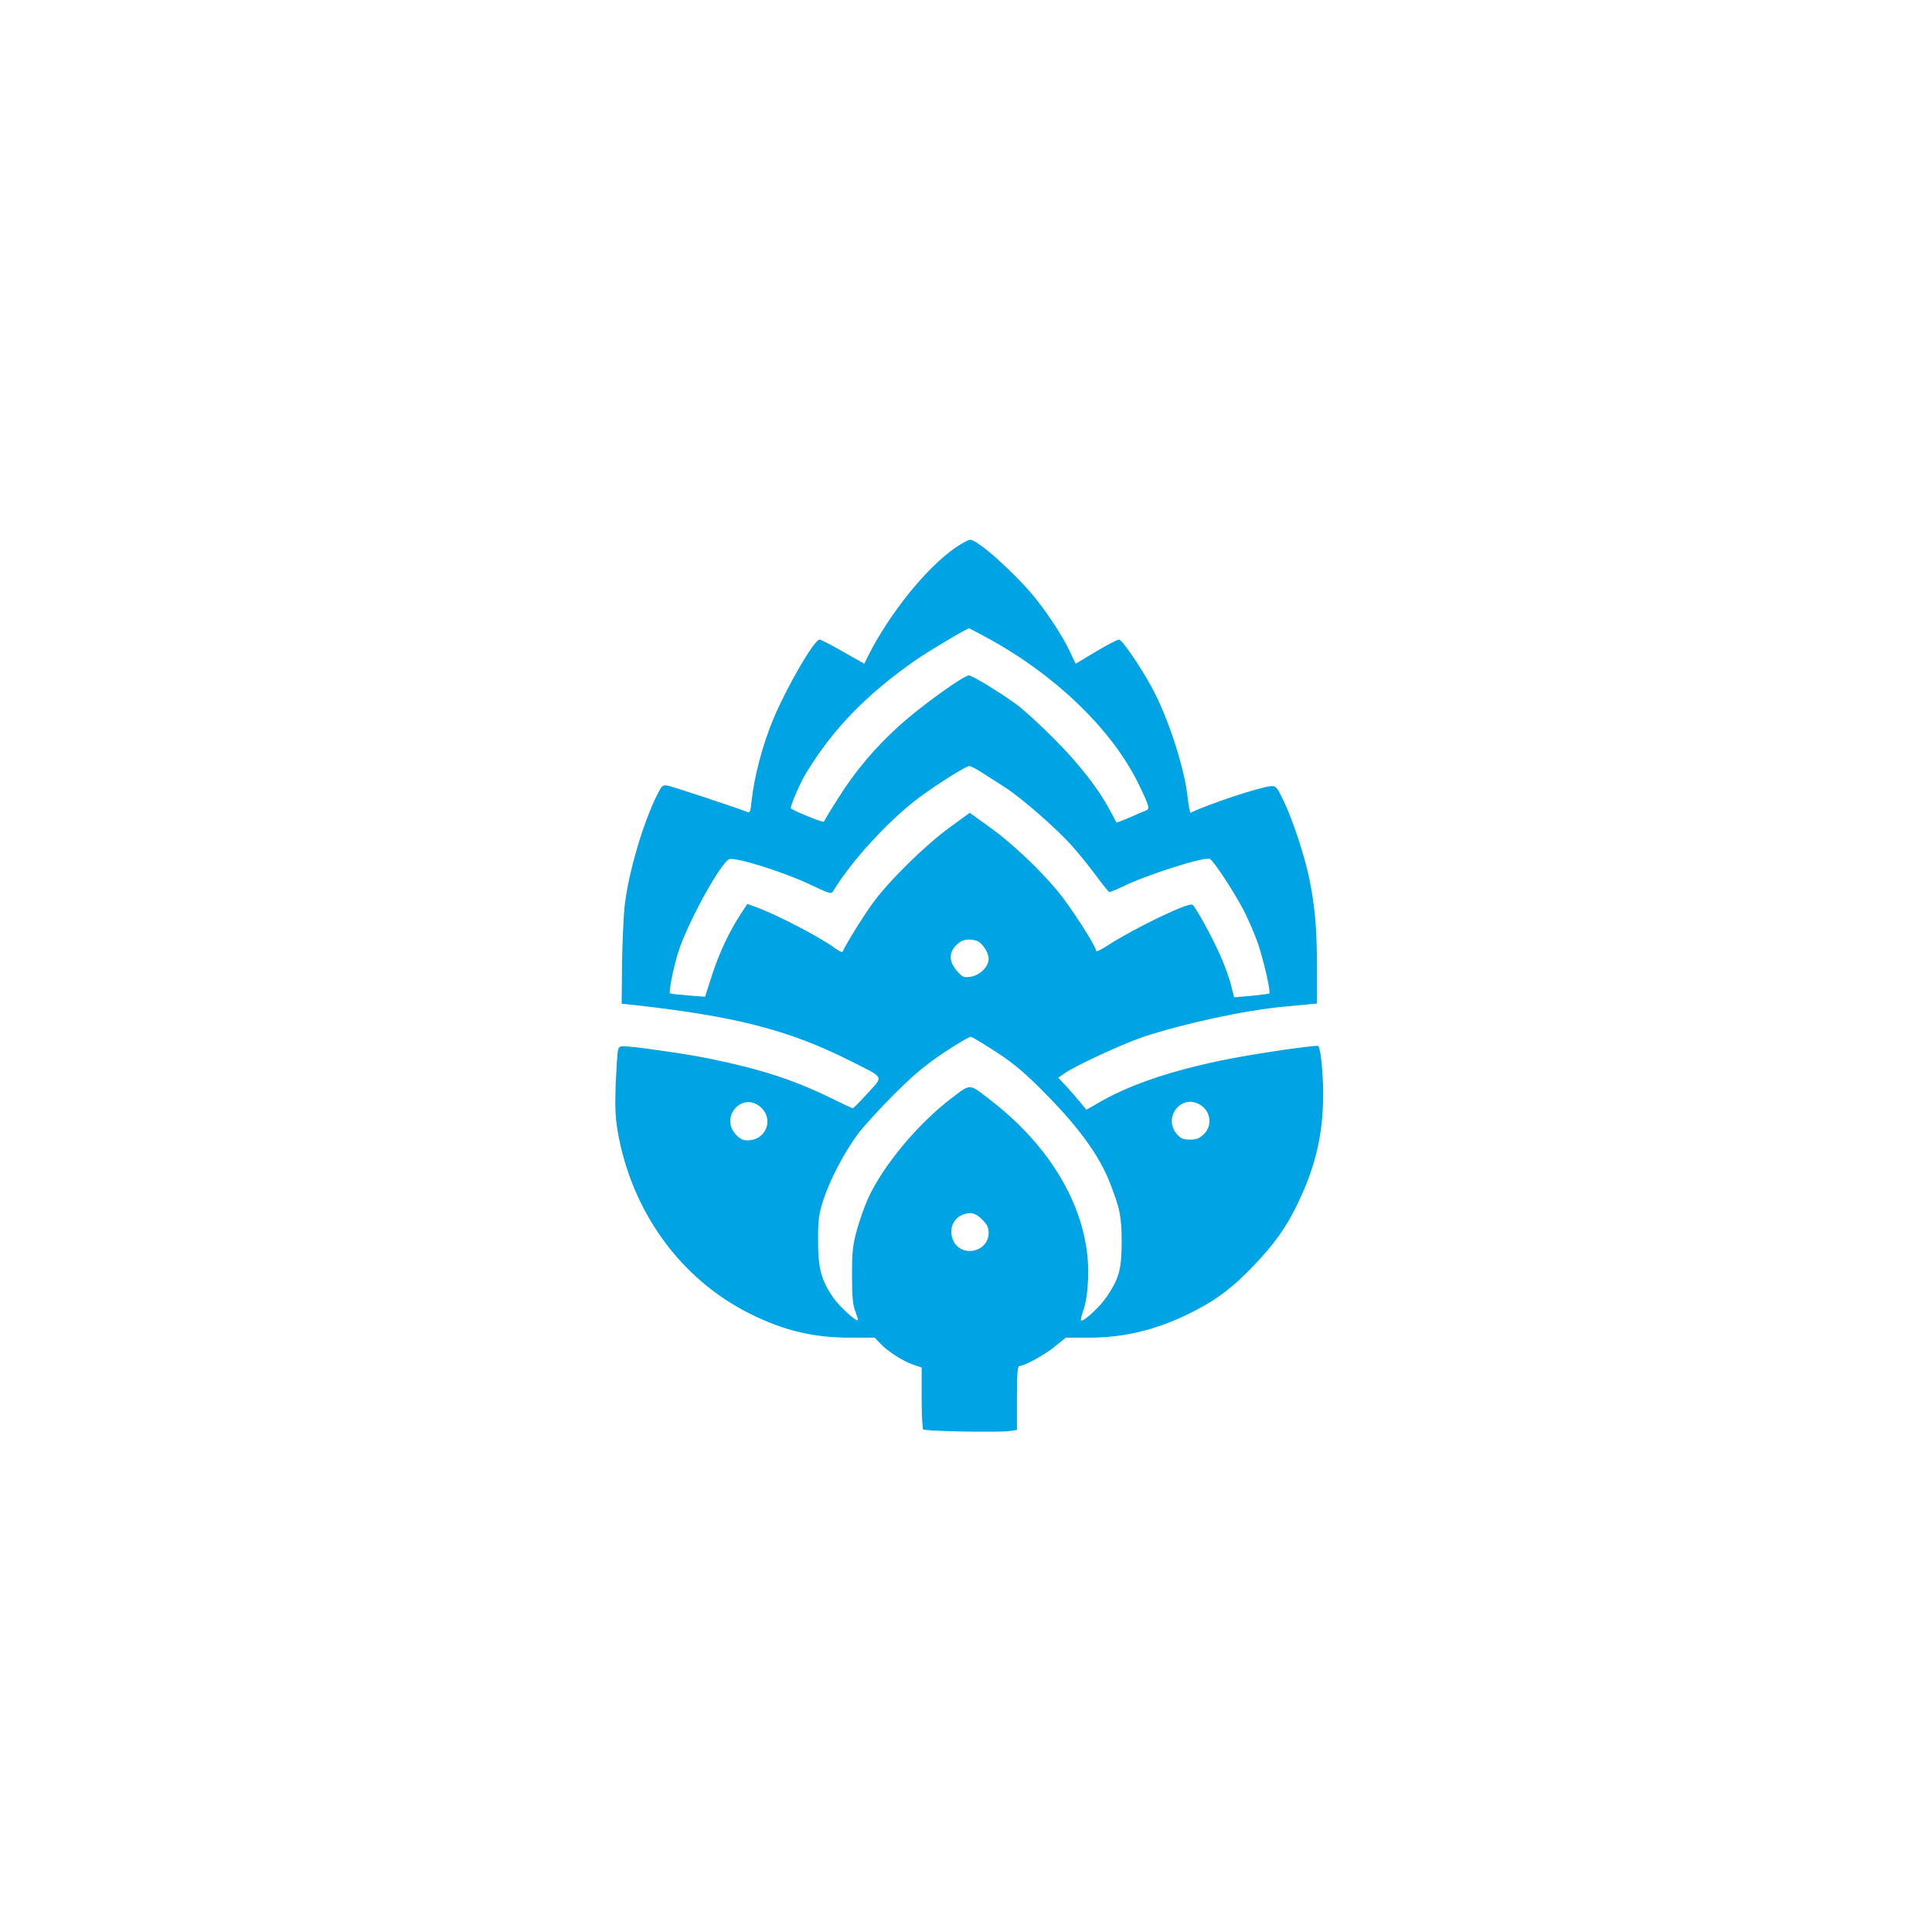
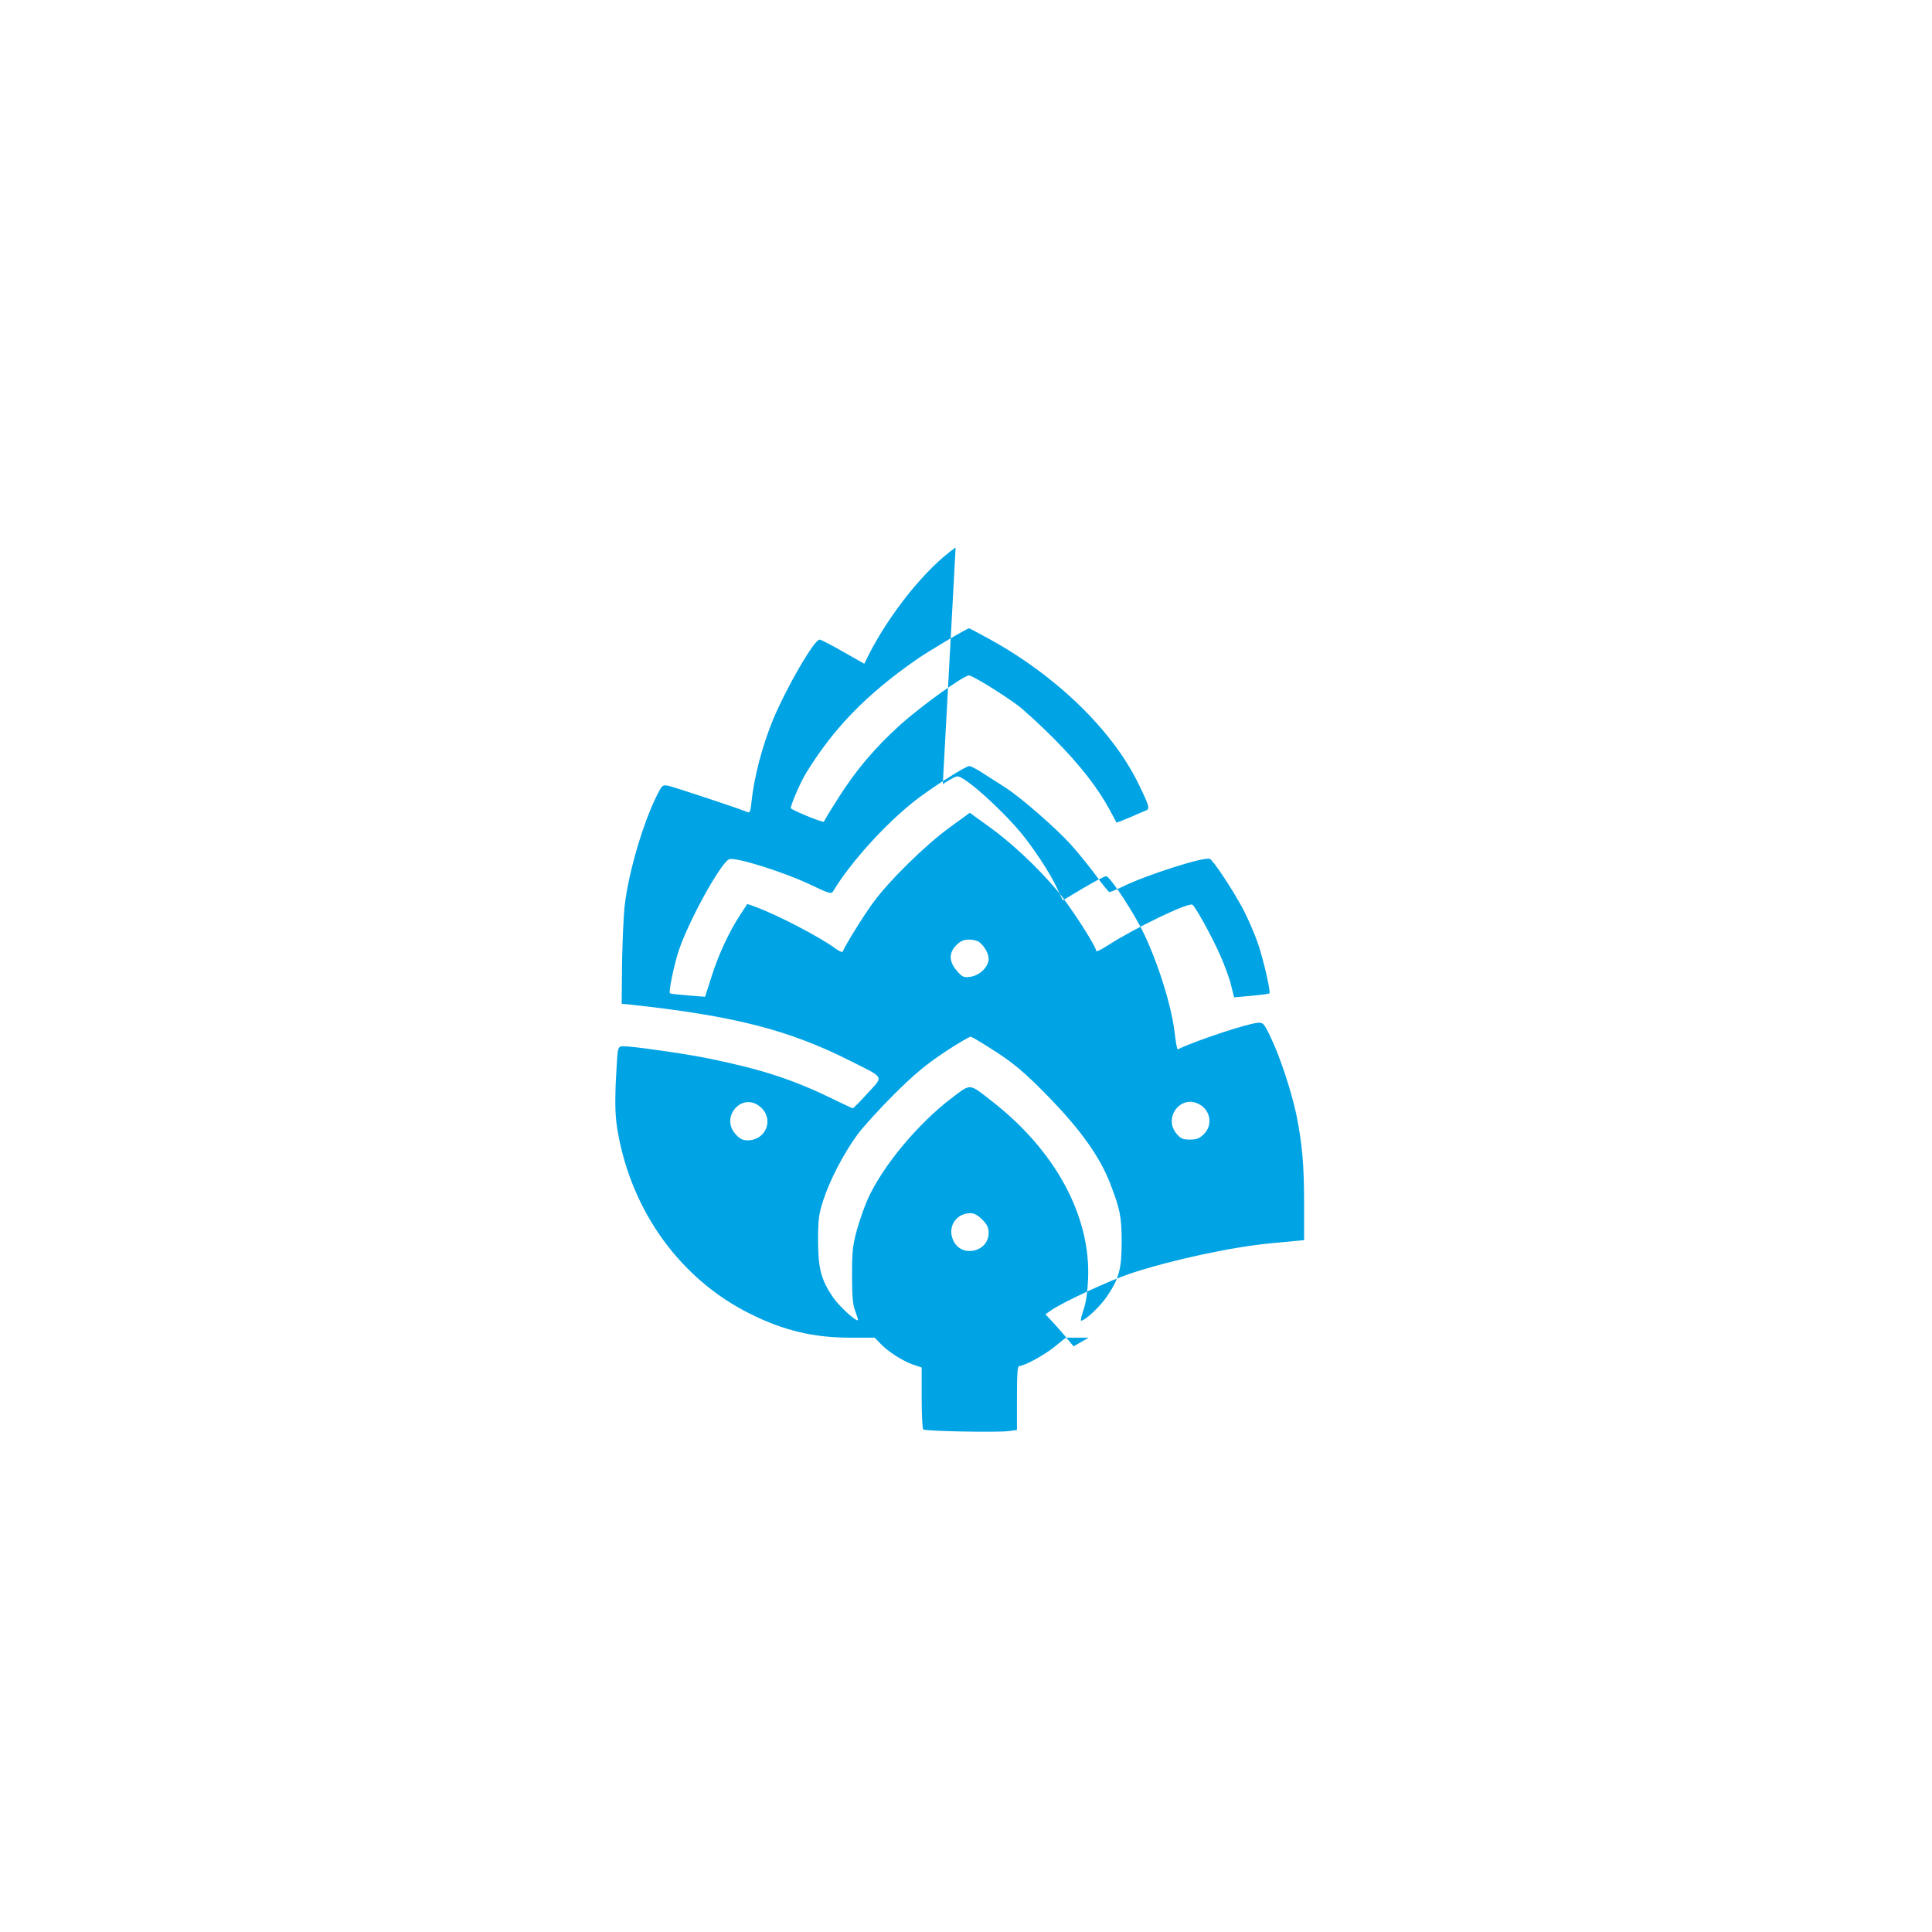
<svg xmlns="http://www.w3.org/2000/svg" version="1.0" width="1024pt" height="1024pt" viewBox="0 0 1024 1024" preserveAspectRatio="xMidYMid meet">
  <g transform="translate(0,1024) scale(0.1,-0.1)" fill="#00a3e4" stroke="none">
-     <path d="M5065 7338 c-156 -108 -350 -349 -464 -575 l-20 -41 -113 64 c-61 35 -117 64 -124 64 -29 0 -177 -257 -247 -425 -57 -139 -100 -302 -114 -436 -5 -50 -9 -59 -22 -53 -32 15 -387 132 -418 139 -31 6 -33 4 -59 -46 -75 -148 -153 -414 -173 -589 -6 -52 -12 -191 -14 -307 l-2 -213 40 -4 c555 -60 845 -134 1172 -299 185 -93 177 -78 91 -172 -40 -44 -75 -80 -78 -79 -3 0 -57 25 -120 56 -195 95 -367 151 -635 206 -104 22 -341 57 -432 65 -48 4 -52 2 -58 -22 -3 -14 -8 -96 -12 -181 -4 -118 -1 -177 11 -247 74 -426 334 -784 703 -967 179 -89 335 -126 532 -126 l127 0 30 -31 c39 -42 119 -93 174 -112 l45 -15 0 -160 c0 -88 4 -164 8 -168 9 -10 395 -17 455 -9 l42 6 0 170 c0 128 3 169 13 169 26 0 135 59 189 104 l57 46 121 0 c200 0 381 47 571 147 117 61 200 126 303 234 112 117 177 209 236 334 94 196 133 367 133 575 0 112 -13 244 -26 256 -6 7 -317 -38 -465 -67 -290 -56 -519 -132 -684 -225 l-80 -46 -32 39 c-17 21 -50 59 -74 85 l-43 46 30 21 c57 41 312 159 420 195 221 73 543 142 751 161 36 3 89 8 118 11 l52 5 0 192 c0 207 -10 318 -40 468 -25 122 -88 314 -137 415 -36 75 -40 79 -69 77 -58 -5 -330 -95 -424 -141 -3 -1 -11 42 -17 95 -19 157 -106 420 -190 573 -63 114 -156 250 -172 250 -9 0 -64 -29 -123 -64 l-107 -64 -31 66 c-36 78 -124 211 -190 291 -112 134 -301 302 -338 300 -10 0 -44 -19 -77 -41z m177 -484 c354 -194 652 -482 791 -766 59 -121 63 -136 40 -144 -10 -4 -48 -20 -86 -37 -37 -16 -68 -28 -70 -26 -1 2 -16 31 -34 64 -62 116 -159 241 -293 376 -74 75 -164 157 -199 183 -89 65 -238 156 -255 156 -29 0 -255 -163 -366 -263 -135 -122 -239 -246 -332 -395 -38 -59 -69 -111 -71 -117 -3 -7 -149 52 -175 70 -7 5 48 135 79 185 144 237 321 420 589 606 65 45 266 164 277 164 1 0 48 -25 105 -56z m-34 -711 c31 -20 86 -55 122 -78 86 -56 269 -216 348 -304 35 -39 93 -110 129 -159 35 -48 68 -88 72 -90 4 -1 37 12 72 29 123 61 430 159 461 147 19 -8 122 -164 179 -271 26 -51 61 -132 78 -182 30 -91 67 -253 59 -260 -2 -3 -45 -8 -96 -13 l-91 -8 -16 64 c-8 35 -35 108 -59 162 -43 97 -130 255 -146 265 -22 13 -305 -123 -452 -218 -32 -21 -58 -33 -58 -27 0 24 -138 238 -205 318 -103 123 -247 258 -365 342 l-100 72 -107 -78 c-127 -92 -324 -285 -408 -402 -53 -73 -148 -227 -158 -255 -2 -6 -19 1 -38 15 -83 62 -317 183 -429 223 l-39 14 -34 -52 c-60 -91 -115 -207 -153 -325 l-37 -115 -91 7 c-50 4 -92 9 -95 11 -8 8 21 148 46 225 51 156 224 469 268 486 33 13 293 -69 435 -137 94 -45 106 -48 115 -34 98 163 297 379 458 499 93 69 247 166 265 166 7 0 38 -16 70 -37z m-18 -896 c28 -22 50 -61 50 -89 0 -42 -47 -88 -96 -95 -37 -5 -43 -2 -72 31 -43 49 -44 96 -3 137 23 22 39 29 68 29 21 0 45 -6 53 -13z m51 -558 c122 -75 190 -132 319 -265 168 -173 269 -315 323 -454 53 -136 62 -179 62 -310 0 -145 -13 -195 -77 -290 -35 -53 -117 -130 -138 -130 -4 0 2 26 13 58 13 37 21 94 24 162 15 334 -173 681 -508 942 -126 98 -110 97 -215 18 -178 -135 -365 -359 -444 -534 -17 -37 -43 -111 -58 -164 -23 -85 -26 -116 -26 -242 0 -113 4 -155 17 -189 9 -24 16 -46 14 -48 -9 -9 -100 74 -131 120 -64 93 -80 154 -80 302 0 115 4 140 28 215 36 109 108 247 181 347 32 43 120 139 195 214 107 106 167 156 266 222 71 47 134 84 140 82 7 -2 50 -27 95 -56z m-1212 -315 c76 -63 33 -178 -67 -178 -26 0 -41 8 -63 32 -84 93 35 226 130 146z m2324 15 c63 -32 77 -111 28 -160 -24 -23 -38 -29 -74 -29 -38 0 -49 5 -71 31 -71 84 20 207 117 158z m-1147 -613 c26 -26 34 -42 34 -71 0 -99 -139 -133 -185 -45 -37 72 8 149 89 150 19 0 39 -11 62 -34z" />
+     <path d="M5065 7338 c-156 -108 -350 -349 -464 -575 l-20 -41 -113 64 c-61 35 -117 64 -124 64 -29 0 -177 -257 -247 -425 -57 -139 -100 -302 -114 -436 -5 -50 -9 -59 -22 -53 -32 15 -387 132 -418 139 -31 6 -33 4 -59 -46 -75 -148 -153 -414 -173 -589 -6 -52 -12 -191 -14 -307 l-2 -213 40 -4 c555 -60 845 -134 1172 -299 185 -93 177 -78 91 -172 -40 -44 -75 -80 -78 -79 -3 0 -57 25 -120 56 -195 95 -367 151 -635 206 -104 22 -341 57 -432 65 -48 4 -52 2 -58 -22 -3 -14 -8 -96 -12 -181 -4 -118 -1 -177 11 -247 74 -426 334 -784 703 -967 179 -89 335 -126 532 -126 l127 0 30 -31 c39 -42 119 -93 174 -112 l45 -15 0 -160 c0 -88 4 -164 8 -168 9 -10 395 -17 455 -9 l42 6 0 170 c0 128 3 169 13 169 26 0 135 59 189 104 l57 46 121 0 l-80 -46 -32 39 c-17 21 -50 59 -74 85 l-43 46 30 21 c57 41 312 159 420 195 221 73 543 142 751 161 36 3 89 8 118 11 l52 5 0 192 c0 207 -10 318 -40 468 -25 122 -88 314 -137 415 -36 75 -40 79 -69 77 -58 -5 -330 -95 -424 -141 -3 -1 -11 42 -17 95 -19 157 -106 420 -190 573 -63 114 -156 250 -172 250 -9 0 -64 -29 -123 -64 l-107 -64 -31 66 c-36 78 -124 211 -190 291 -112 134 -301 302 -338 300 -10 0 -44 -19 -77 -41z m177 -484 c354 -194 652 -482 791 -766 59 -121 63 -136 40 -144 -10 -4 -48 -20 -86 -37 -37 -16 -68 -28 -70 -26 -1 2 -16 31 -34 64 -62 116 -159 241 -293 376 -74 75 -164 157 -199 183 -89 65 -238 156 -255 156 -29 0 -255 -163 -366 -263 -135 -122 -239 -246 -332 -395 -38 -59 -69 -111 -71 -117 -3 -7 -149 52 -175 70 -7 5 48 135 79 185 144 237 321 420 589 606 65 45 266 164 277 164 1 0 48 -25 105 -56z m-34 -711 c31 -20 86 -55 122 -78 86 -56 269 -216 348 -304 35 -39 93 -110 129 -159 35 -48 68 -88 72 -90 4 -1 37 12 72 29 123 61 430 159 461 147 19 -8 122 -164 179 -271 26 -51 61 -132 78 -182 30 -91 67 -253 59 -260 -2 -3 -45 -8 -96 -13 l-91 -8 -16 64 c-8 35 -35 108 -59 162 -43 97 -130 255 -146 265 -22 13 -305 -123 -452 -218 -32 -21 -58 -33 -58 -27 0 24 -138 238 -205 318 -103 123 -247 258 -365 342 l-100 72 -107 -78 c-127 -92 -324 -285 -408 -402 -53 -73 -148 -227 -158 -255 -2 -6 -19 1 -38 15 -83 62 -317 183 -429 223 l-39 14 -34 -52 c-60 -91 -115 -207 -153 -325 l-37 -115 -91 7 c-50 4 -92 9 -95 11 -8 8 21 148 46 225 51 156 224 469 268 486 33 13 293 -69 435 -137 94 -45 106 -48 115 -34 98 163 297 379 458 499 93 69 247 166 265 166 7 0 38 -16 70 -37z m-18 -896 c28 -22 50 -61 50 -89 0 -42 -47 -88 -96 -95 -37 -5 -43 -2 -72 31 -43 49 -44 96 -3 137 23 22 39 29 68 29 21 0 45 -6 53 -13z m51 -558 c122 -75 190 -132 319 -265 168 -173 269 -315 323 -454 53 -136 62 -179 62 -310 0 -145 -13 -195 -77 -290 -35 -53 -117 -130 -138 -130 -4 0 2 26 13 58 13 37 21 94 24 162 15 334 -173 681 -508 942 -126 98 -110 97 -215 18 -178 -135 -365 -359 -444 -534 -17 -37 -43 -111 -58 -164 -23 -85 -26 -116 -26 -242 0 -113 4 -155 17 -189 9 -24 16 -46 14 -48 -9 -9 -100 74 -131 120 -64 93 -80 154 -80 302 0 115 4 140 28 215 36 109 108 247 181 347 32 43 120 139 195 214 107 106 167 156 266 222 71 47 134 84 140 82 7 -2 50 -27 95 -56z m-1212 -315 c76 -63 33 -178 -67 -178 -26 0 -41 8 -63 32 -84 93 35 226 130 146z m2324 15 c63 -32 77 -111 28 -160 -24 -23 -38 -29 -74 -29 -38 0 -49 5 -71 31 -71 84 20 207 117 158z m-1147 -613 c26 -26 34 -42 34 -71 0 -99 -139 -133 -185 -45 -37 72 8 149 89 150 19 0 39 -11 62 -34z" />
  </g>
</svg>